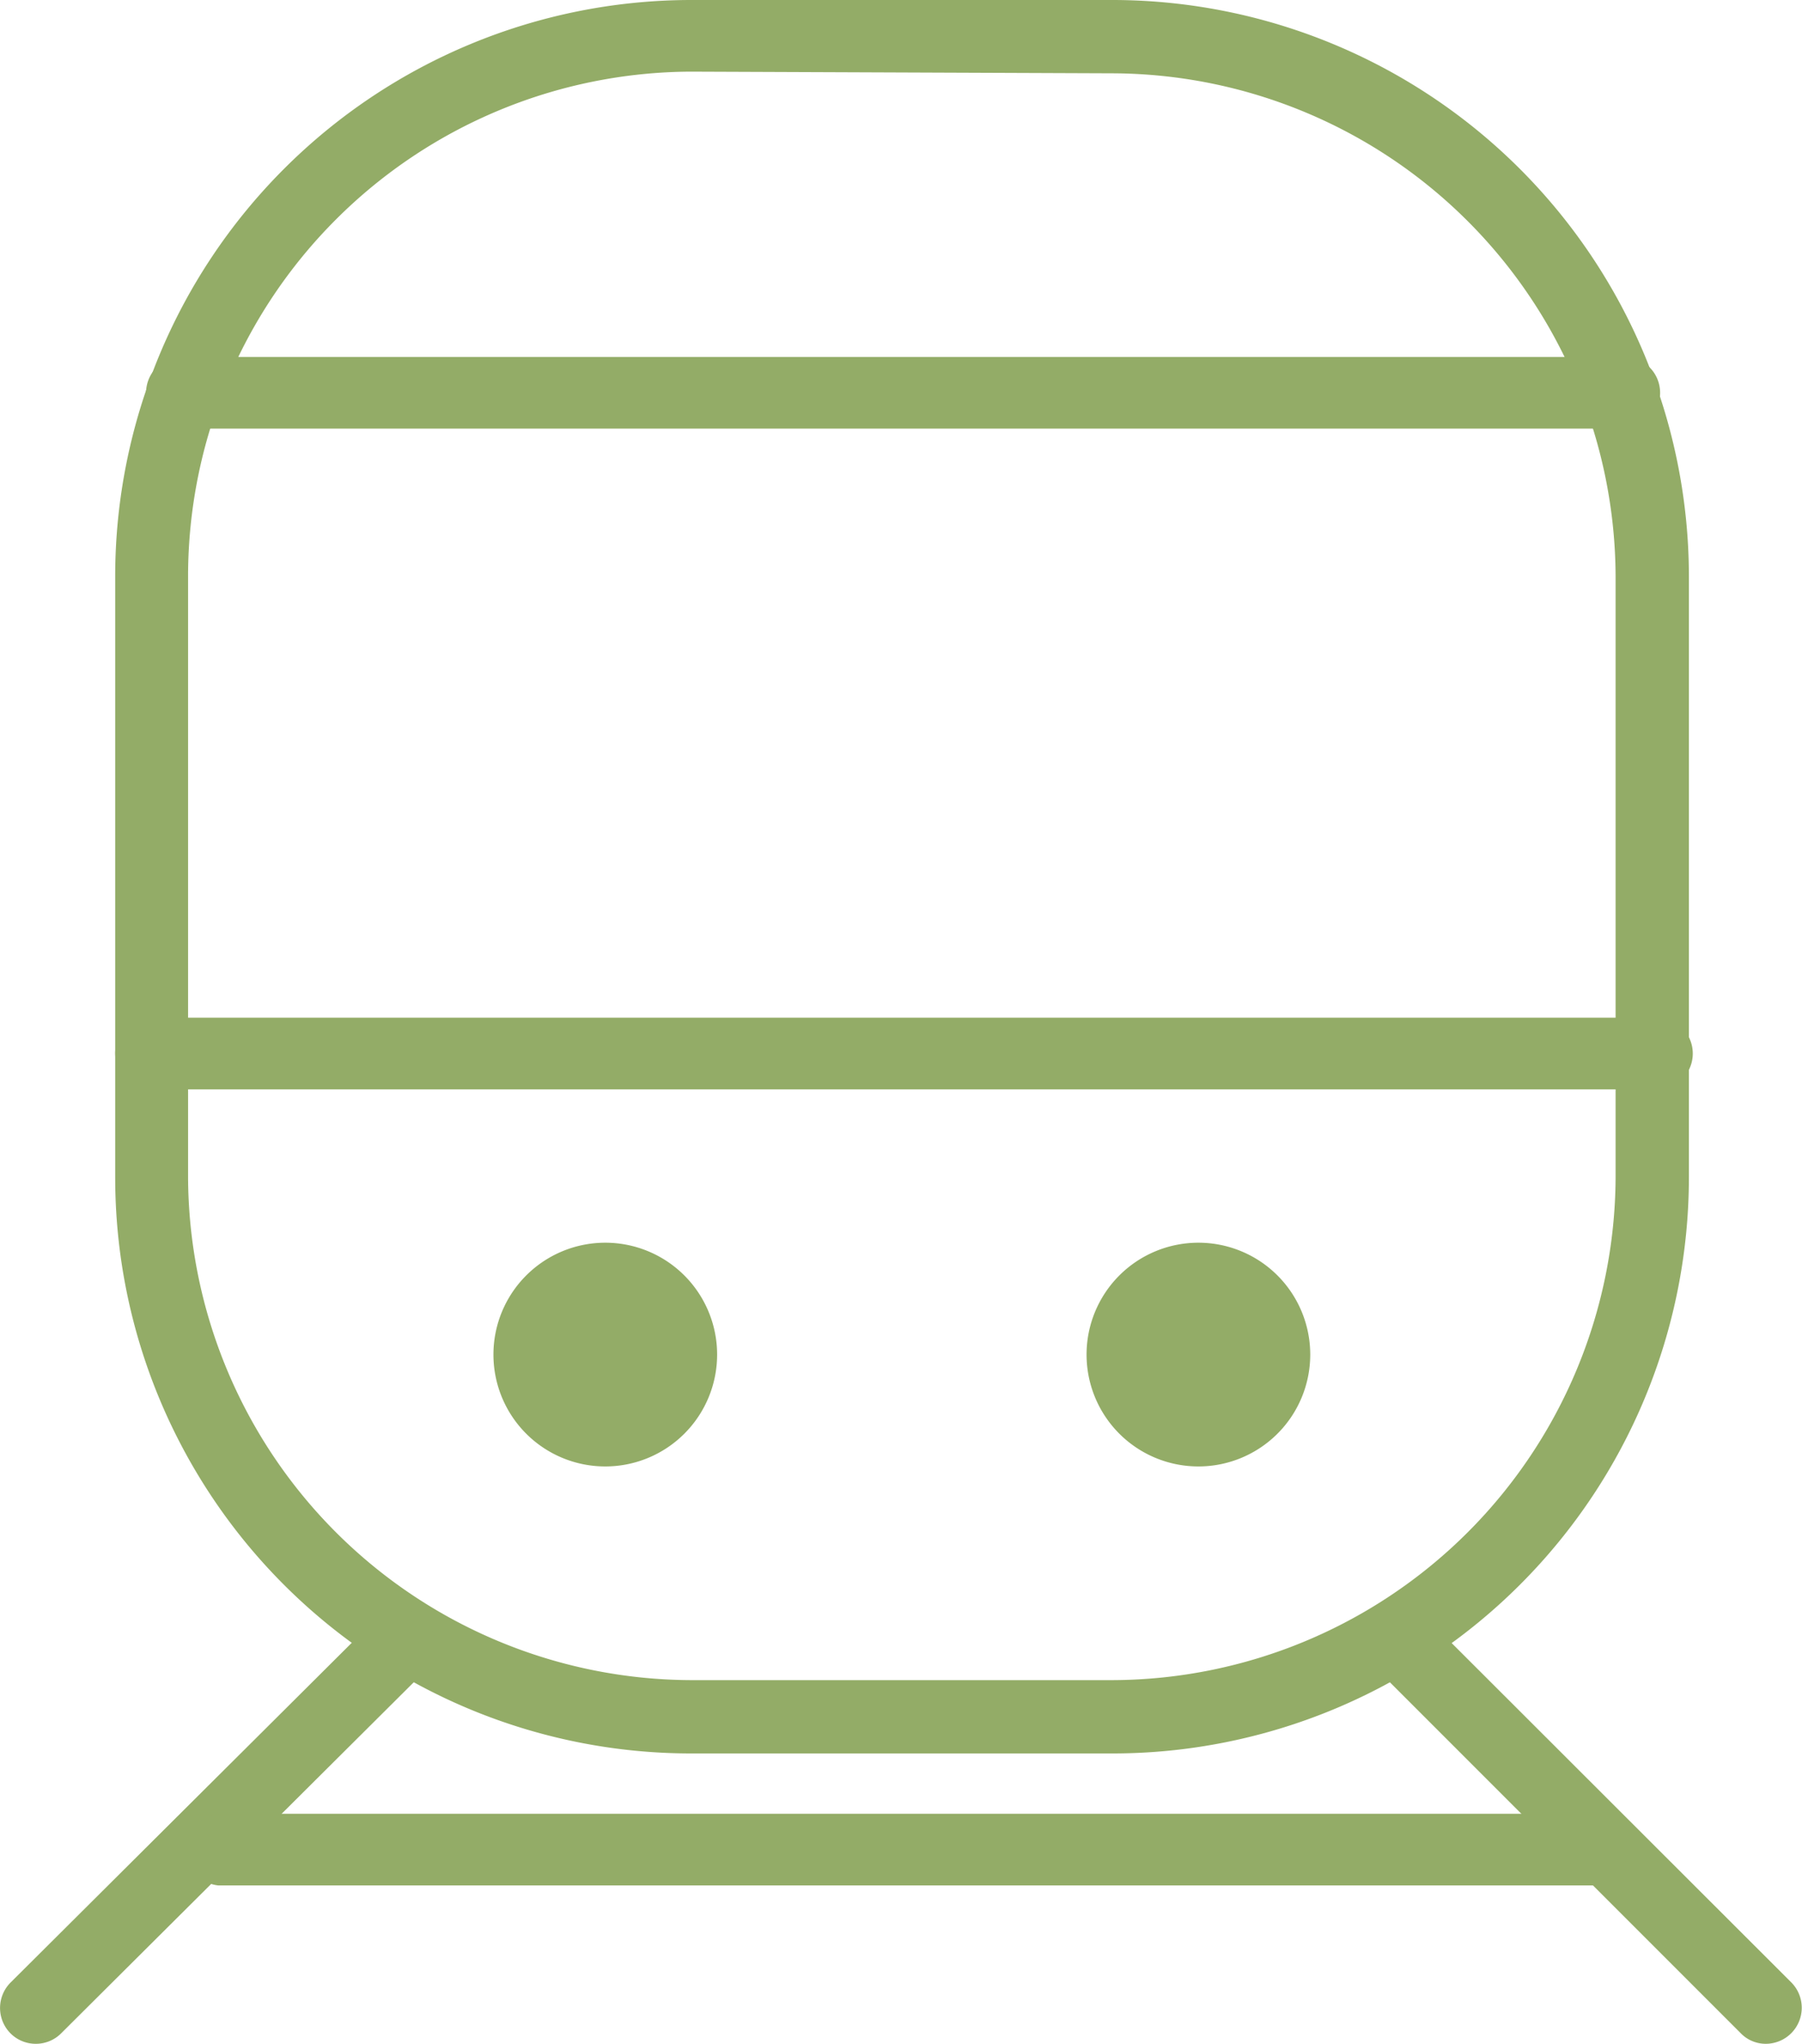
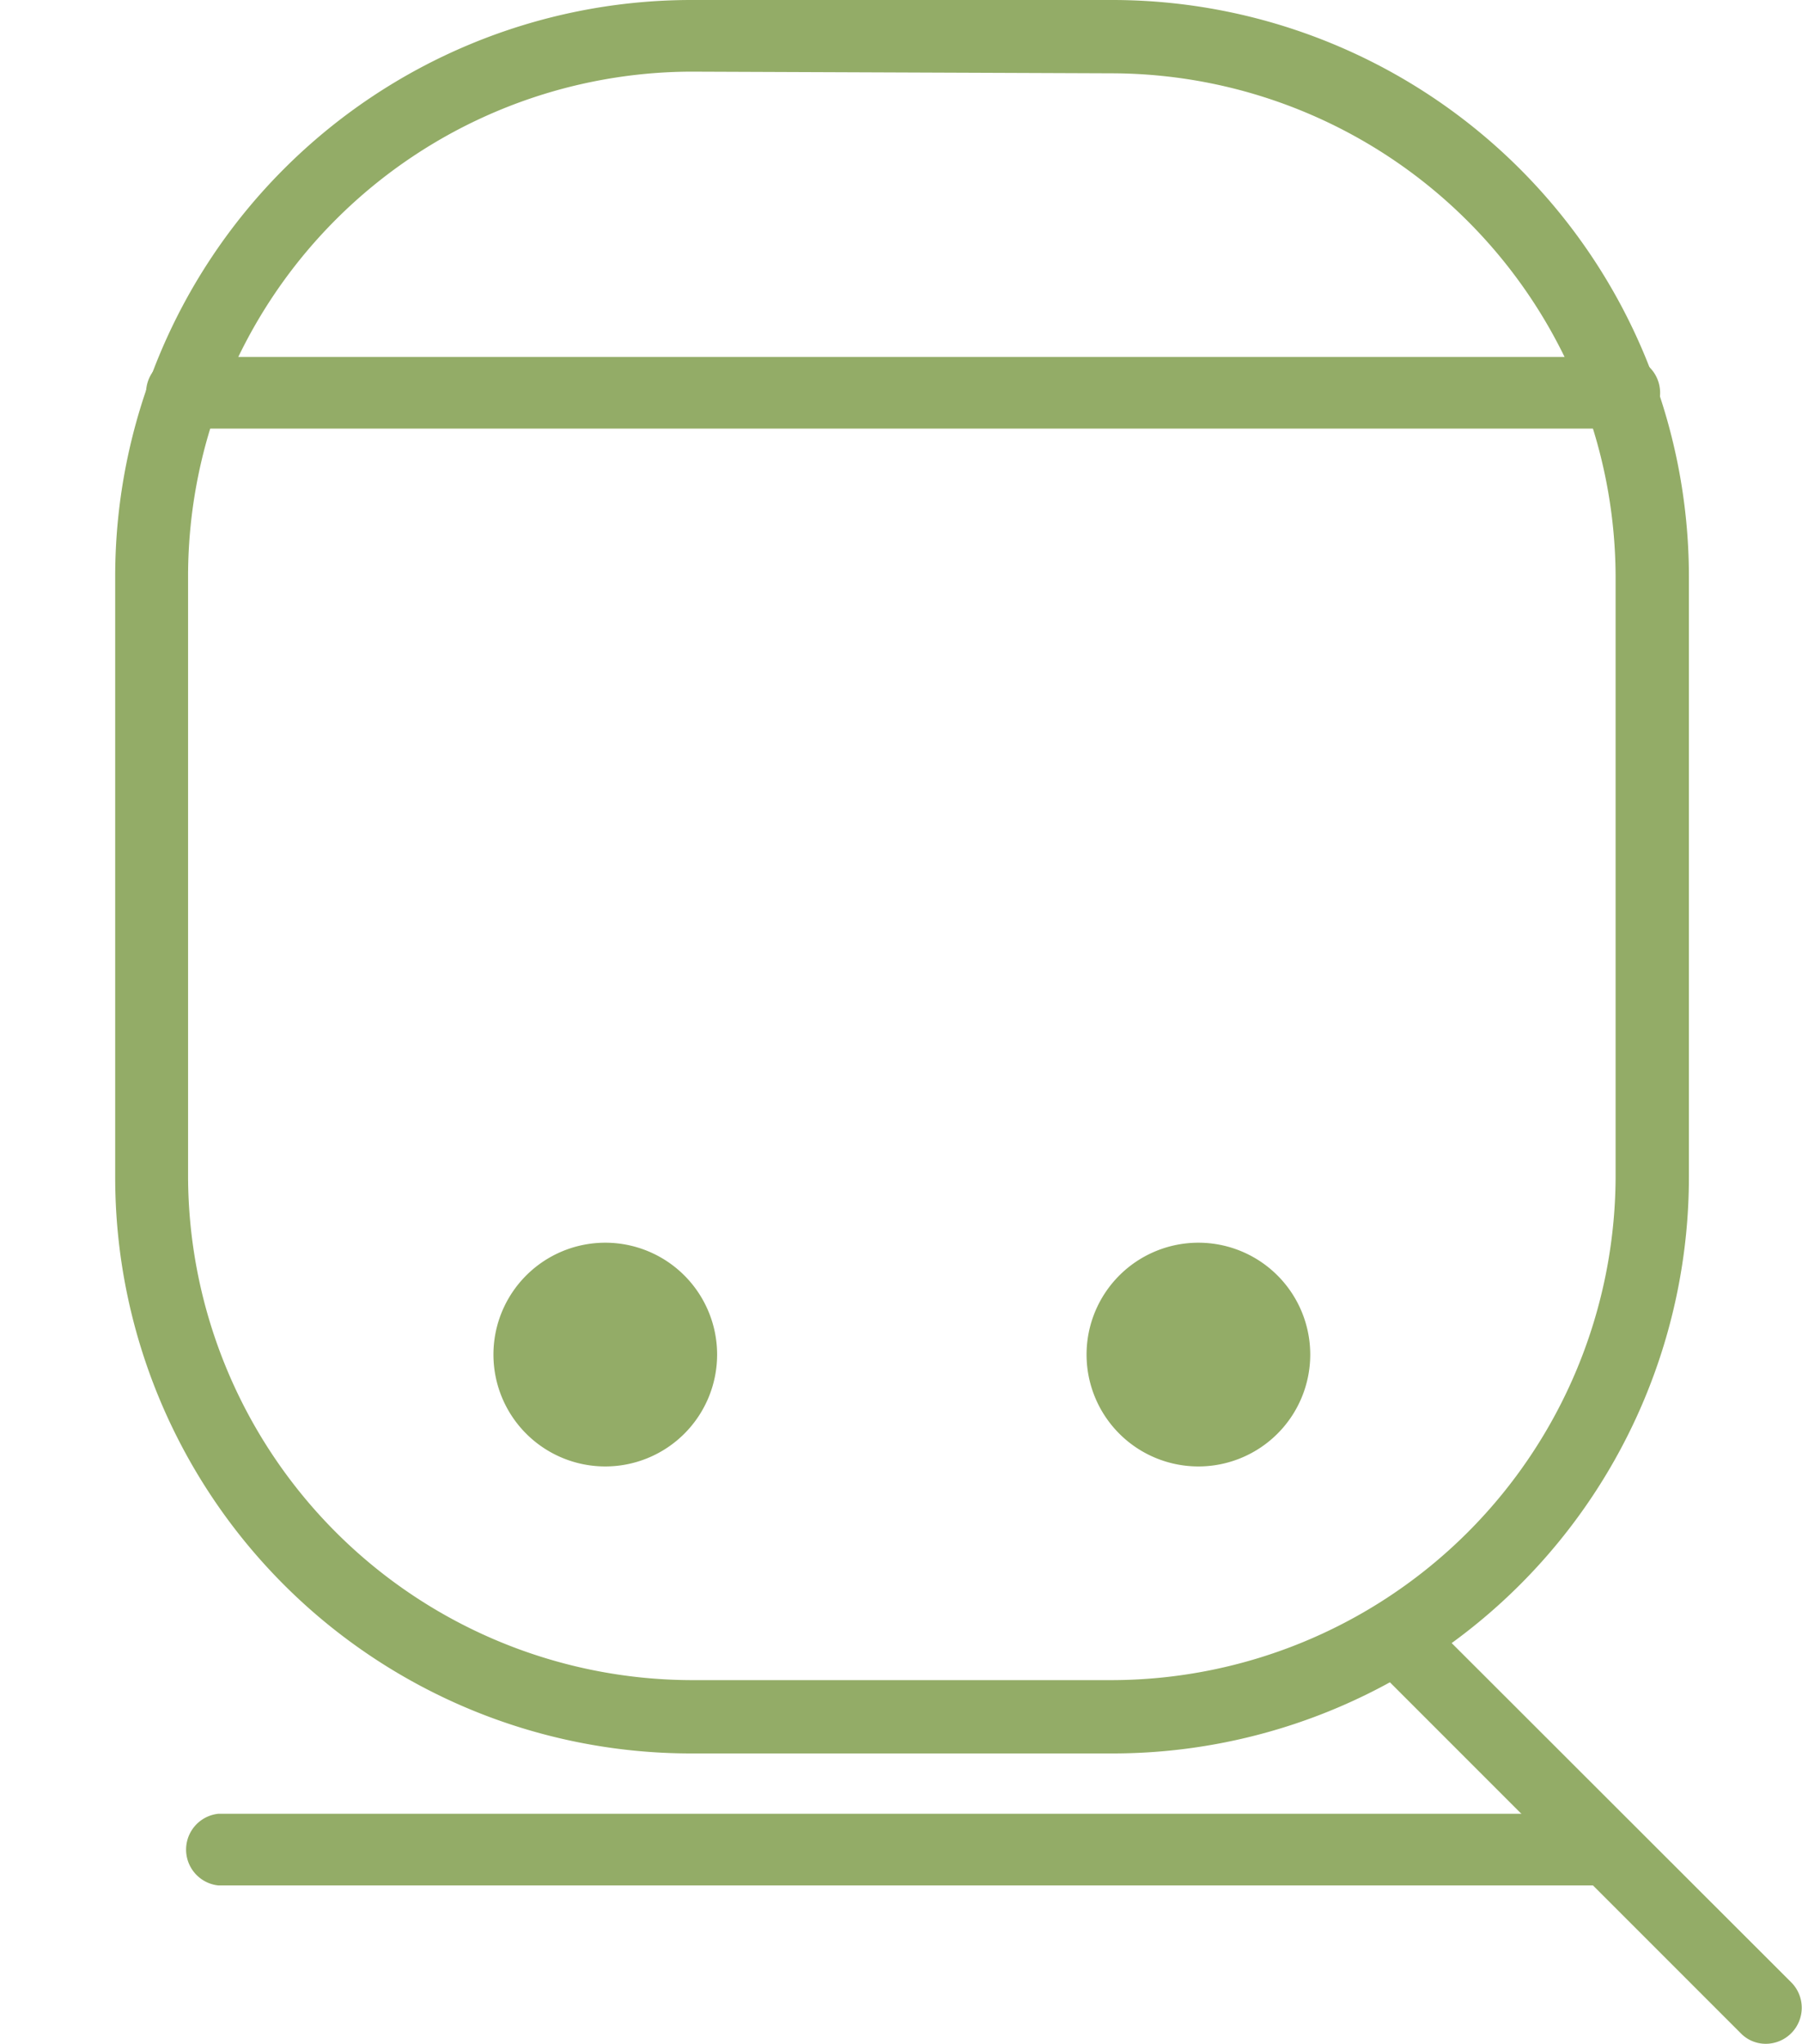
<svg xmlns="http://www.w3.org/2000/svg" width="43.02" height="48.78" viewBox="0 0 43.02 48.78">
  <g id="圖層_2" data-name="圖層 2">
    <g id="選擇後">
      <g>
        <path d="M26.57,41.85H16.49A13.75,13.75,0,0,1,2.75,28.1V13.75A13.76,13.76,0,0,1,16.49,0H26.57A13.77,13.77,0,0,1,40.32,13.75V28.1A13.76,13.76,0,0,1,26.57,41.85ZM16.49,1.71a12.05,12.05,0,0,0-12,12V28.1a12.05,12.05,0,0,0,12,12H26.57a12.05,12.05,0,0,0,12-12V13.75a12.05,12.05,0,0,0-12-12Z" style="fill: #93ac67" />
        <path d="M42.16,48.78a.83.83,0,0,1-.6-.25l-8.69-8.69a.85.85,0,1,1,1.2-1.21l8.7,8.69a.86.86,0,0,1-.61,1.46Z" style="fill: #93ac67" />
-         <path d="M.86,48.78a.85.85,0,0,1-.61-.25.86.86,0,0,1,0-1.21L9,38.61a.86.86,0,0,1,1.21,1.21L1.46,48.53A.85.85,0,0,1,.86,48.78Z" style="fill: #93ac67" />
        <path d="M38.09,45H5.21a.86.86,0,0,1,0-1.71H38.09a.86.86,0,0,1,0,1.71Z" style="fill: #93ac67" />
        <path d="M38.68,10.23H4.44a.86.86,0,1,1,0-1.71H38.68a.86.86,0,1,1,0,1.71Z" style="fill: #93ac67" />
-         <path d="M39.46,26H3.6a.86.86,0,0,1-.85-.86.85.85,0,0,1,.85-.85H39.46a.86.86,0,1,1,0,1.71Z" style="fill: #93ac67" />
        <g>
          <path d="M17.12,32.33a2.67,2.67,0,1,1-2.67-2.67A2.67,2.67,0,0,1,17.12,32.33Z" style="fill: #93ac67" />
          <path d="M31.28,32.33a2.67,2.67,0,1,1-2.67-2.67A2.67,2.67,0,0,1,31.28,32.33Z" style="fill: #93ac67" />
        </g>
      </g>
    </g>
  </g>
</svg>